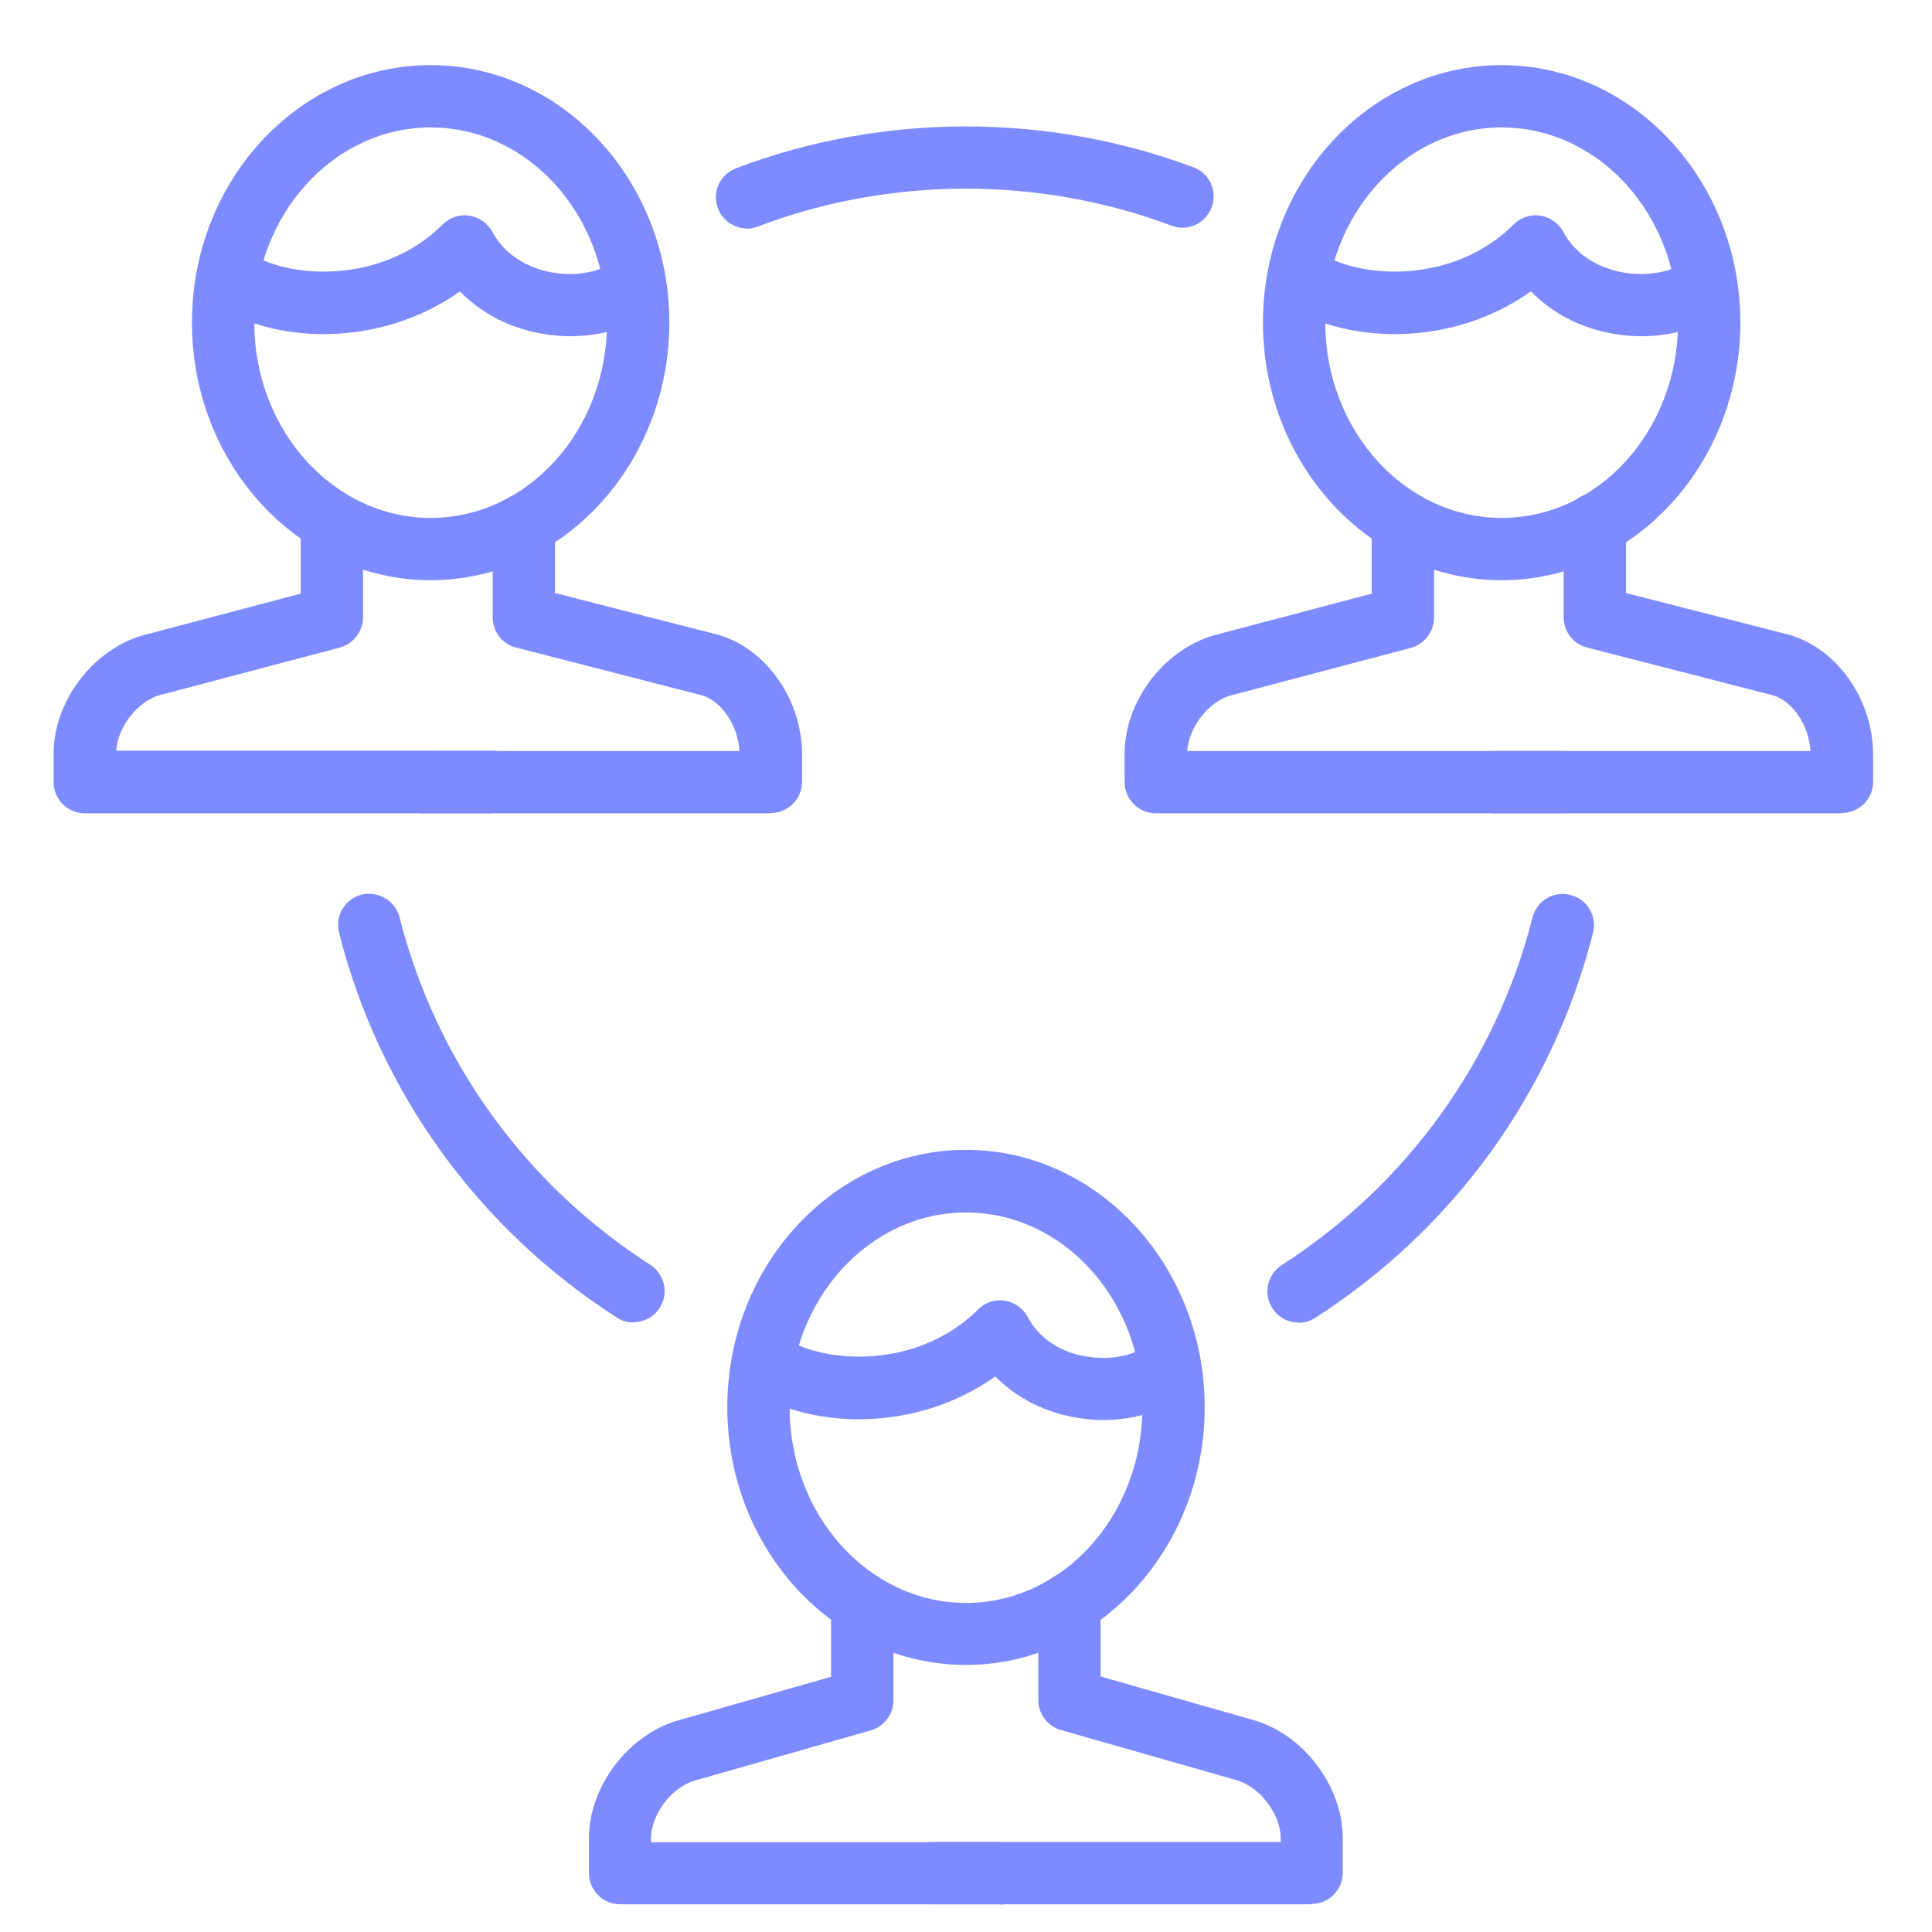
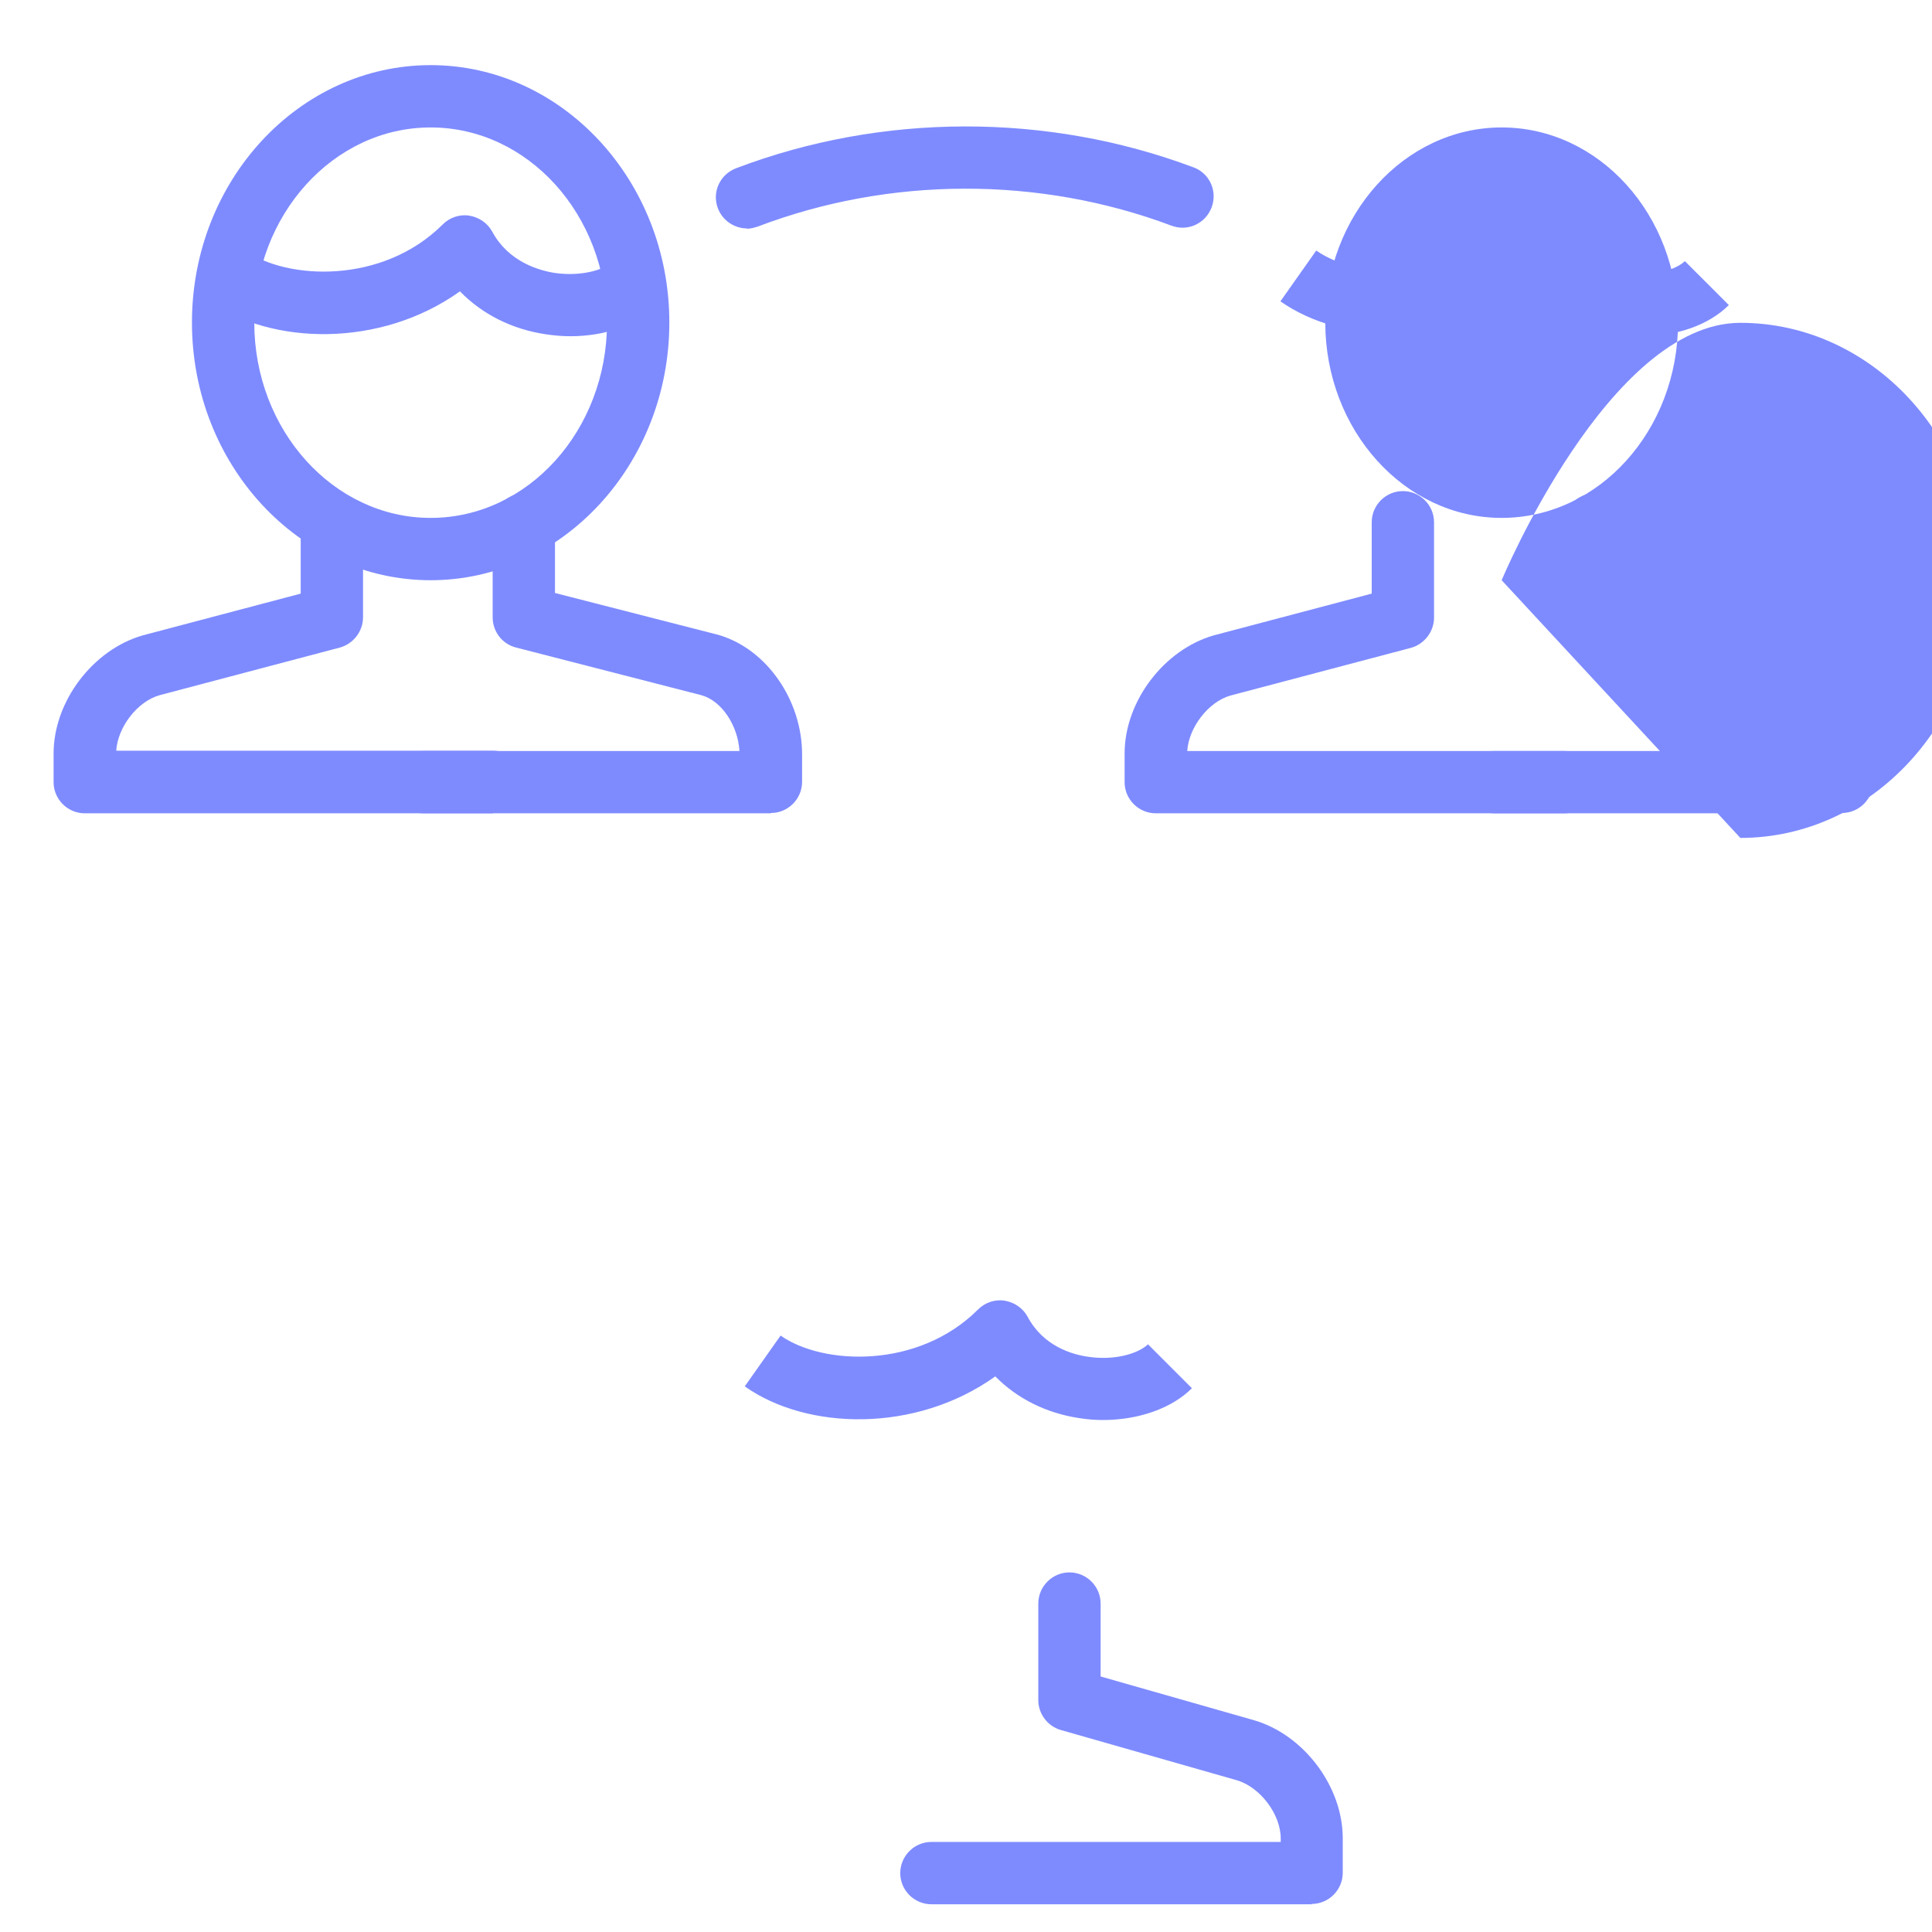
<svg xmlns="http://www.w3.org/2000/svg" id="Layer_1" viewBox="0 0 62 62">
  <defs>
    <style>.cls-1{fill:#7e8bff;}</style>
  </defs>
  <path class="cls-1" d="M15.81,26.1H2.72c-.55,0-1-.45-1-1v-.92c0-1.67,1.26-3.33,2.86-3.79l5.07-1.34v-2.28c0-.55.45-1,1-1s1,.45,1,1v3.04c0,.45-.31.85-.74.97l-5.79,1.53c-.71.2-1.34,1.02-1.39,1.78h12.09c.55,0,1,.45,1,1s-.45,1-1,1Z" />
  <path class="cls-1" d="M24.73,26.1h-11.14c-.55,0-1-.45-1-1s.45-1,1-1h10.14c-.05-.82-.57-1.61-1.22-1.79l-5.95-1.53c-.44-.11-.75-.51-.75-.97v-2.97c0-.55.45-1,1-1s1,.45,1,1v2.19l5.23,1.34c1.55.44,2.7,2.09,2.7,3.84v.88c0,.55-.45,1-1,1Z" />
  <path class="cls-1" d="M13.82,18.62c-4.22,0-7.66-3.71-7.66-8.27S9.6,2.09,13.82,2.09s7.66,3.71,7.66,8.26-3.44,8.27-7.66,8.27ZM13.82,4.09c-3.12,0-5.66,2.81-5.66,6.26s2.54,6.27,5.66,6.27,5.66-2.81,5.66-6.27-2.54-6.26-5.66-6.26Z" />
  <path class="cls-1" d="M18.32,10.79c-.26,0-.52-.02-.79-.06-1.1-.16-2.06-.65-2.77-1.38-2.56,1.83-6.05,1.72-8.04.32l1.15-1.63c1.35.95,4.41,1.09,6.34-.84.22-.22.54-.33.85-.28.31.05.59.24.74.52.52.96,1.49,1.24,2.01,1.32.85.12,1.59-.1,1.88-.38l1.41,1.41c-.64.64-1.67,1-2.8,1Z" />
  <path class="cls-1" d="M50.18,26.1h-13.09c-.55,0-1-.45-1-1v-.92c0-1.67,1.26-3.33,2.86-3.79l5.07-1.34v-2.29c0-.55.45-1,1-1s1,.45,1,1v3.06c0,.45-.31.85-.74.97l-5.79,1.53c-.71.2-1.34,1.02-1.39,1.78h12.09c.55,0,1,.45,1,1s-.45,1-1,1Z" />
  <path class="cls-1" d="M59.1,26.1h-11.14c-.55,0-1-.45-1-1s.45-1,1-1h10.14c-.05-.82-.57-1.61-1.22-1.79l-5.95-1.53c-.44-.11-.75-.51-.75-.97v-2.98c0-.55.45-1,1-1s1,.45,1,1v2.2l5.23,1.34c1.55.44,2.7,2.09,2.7,3.84v.88c0,.55-.45,1-1,1Z" />
-   <path class="cls-1" d="M48.19,18.62c-4.22,0-7.66-3.71-7.66-8.27s3.44-8.26,7.66-8.26,7.66,3.71,7.66,8.26-3.44,8.27-7.66,8.27ZM48.19,4.09c-3.12,0-5.66,2.81-5.66,6.26s2.54,6.27,5.66,6.27,5.66-2.81,5.66-6.27-2.54-6.26-5.66-6.26Z" />
+   <path class="cls-1" d="M48.19,18.62s3.44-8.26,7.66-8.26,7.66,3.71,7.66,8.26-3.44,8.27-7.66,8.27ZM48.19,4.09c-3.12,0-5.66,2.81-5.66,6.26s2.54,6.27,5.66,6.27,5.66-2.81,5.66-6.27-2.54-6.26-5.66-6.26Z" />
  <path class="cls-1" d="M52.69,10.79c-.26,0-.52-.02-.79-.06-1.1-.16-2.06-.65-2.77-1.38-2.56,1.83-6.05,1.72-8.04.32l1.15-1.63c1.35.95,4.41,1.09,6.34-.84.22-.22.54-.33.85-.28.31.05.59.24.74.52.52.97,1.49,1.24,2.02,1.32.86.12,1.59-.1,1.88-.38l1.41,1.41c-.64.64-1.67,1-2.8,1Z" />
-   <path class="cls-1" d="M32.11,61.11h-12.21c-.55,0-1-.45-1-1v-1.11c0-1.67,1.26-3.33,2.86-3.79l4.91-1.4v-2.34c0-.55.45-1,1-1s1,.45,1,1v3.1c0,.45-.3.84-.73.96l-5.64,1.61c-.75.21-1.41,1.09-1.41,1.87v.11h11.21c.55,0,1,.45,1,1s-.45,1-1,1Z" />
  <path class="cls-1" d="M42.1,61.11h-12.21c-.55,0-1-.45-1-1s.45-1,1-1h11.21v-.11c0-.78-.66-1.65-1.41-1.87l-5.64-1.61c-.43-.12-.73-.52-.73-.96v-3.1c0-.55.45-1,1-1s1,.45,1,1v2.34l4.91,1.4c1.6.46,2.86,2.12,2.86,3.79v1.11c0,.55-.45,1-1,1Z" />
-   <path class="cls-1" d="M31,53.43c-4.22,0-7.66-3.71-7.66-8.27s3.44-8.26,7.66-8.26,7.66,3.71,7.66,8.26-3.44,8.27-7.66,8.27ZM31,38.91c-3.12,0-5.66,2.81-5.66,6.26s2.54,6.27,5.66,6.27,5.66-2.81,5.66-6.27-2.54-6.26-5.66-6.26Z" />
  <path class="cls-1" d="M35.4,45.57c-.25,0-.51-.02-.76-.06-1.07-.16-2-.63-2.7-1.34-2.56,1.83-6.05,1.73-8.04.32l1.15-1.63c1.35.95,4.41,1.09,6.34-.84.22-.22.54-.33.85-.28.31.05.59.24.74.52.5.94,1.43,1.21,1.94,1.28.87.13,1.62-.11,1.92-.4l1.41,1.41c-.65.65-1.72,1.02-2.86,1.02Z" />
-   <path class="cls-1" d="M41.67,42.44c-.33,0-.65-.16-.84-.46-.3-.46-.16-1.08.3-1.38,4.02-2.59,6.88-6.55,8.05-11.16.14-.54.68-.86,1.22-.72.54.14.86.68.72,1.22-1.29,5.1-4.46,9.49-8.91,12.35-.17.11-.35.16-.54.16Z" />
  <path class="cls-1" d="M23.97,7.33c-.4,0-.78-.25-.93-.64-.2-.52.06-1.09.58-1.29,4.68-1.78,9.99-1.79,14.68-.03.52.19.78.77.58,1.29-.2.52-.77.78-1.29.58-4.24-1.59-9.04-1.58-13.27.03-.12.04-.24.07-.36.07Z" />
-   <path class="cls-1" d="M20.33,42.44c-.19,0-.37-.05-.54-.16-4.45-2.86-7.62-7.25-8.91-12.35-.14-.54.19-1.08.72-1.22.53-.13,1.08.19,1.22.72,1.17,4.61,4.03,8.58,8.05,11.16.46.3.6.92.3,1.38-.19.3-.51.46-.84.46Z" />
</svg>